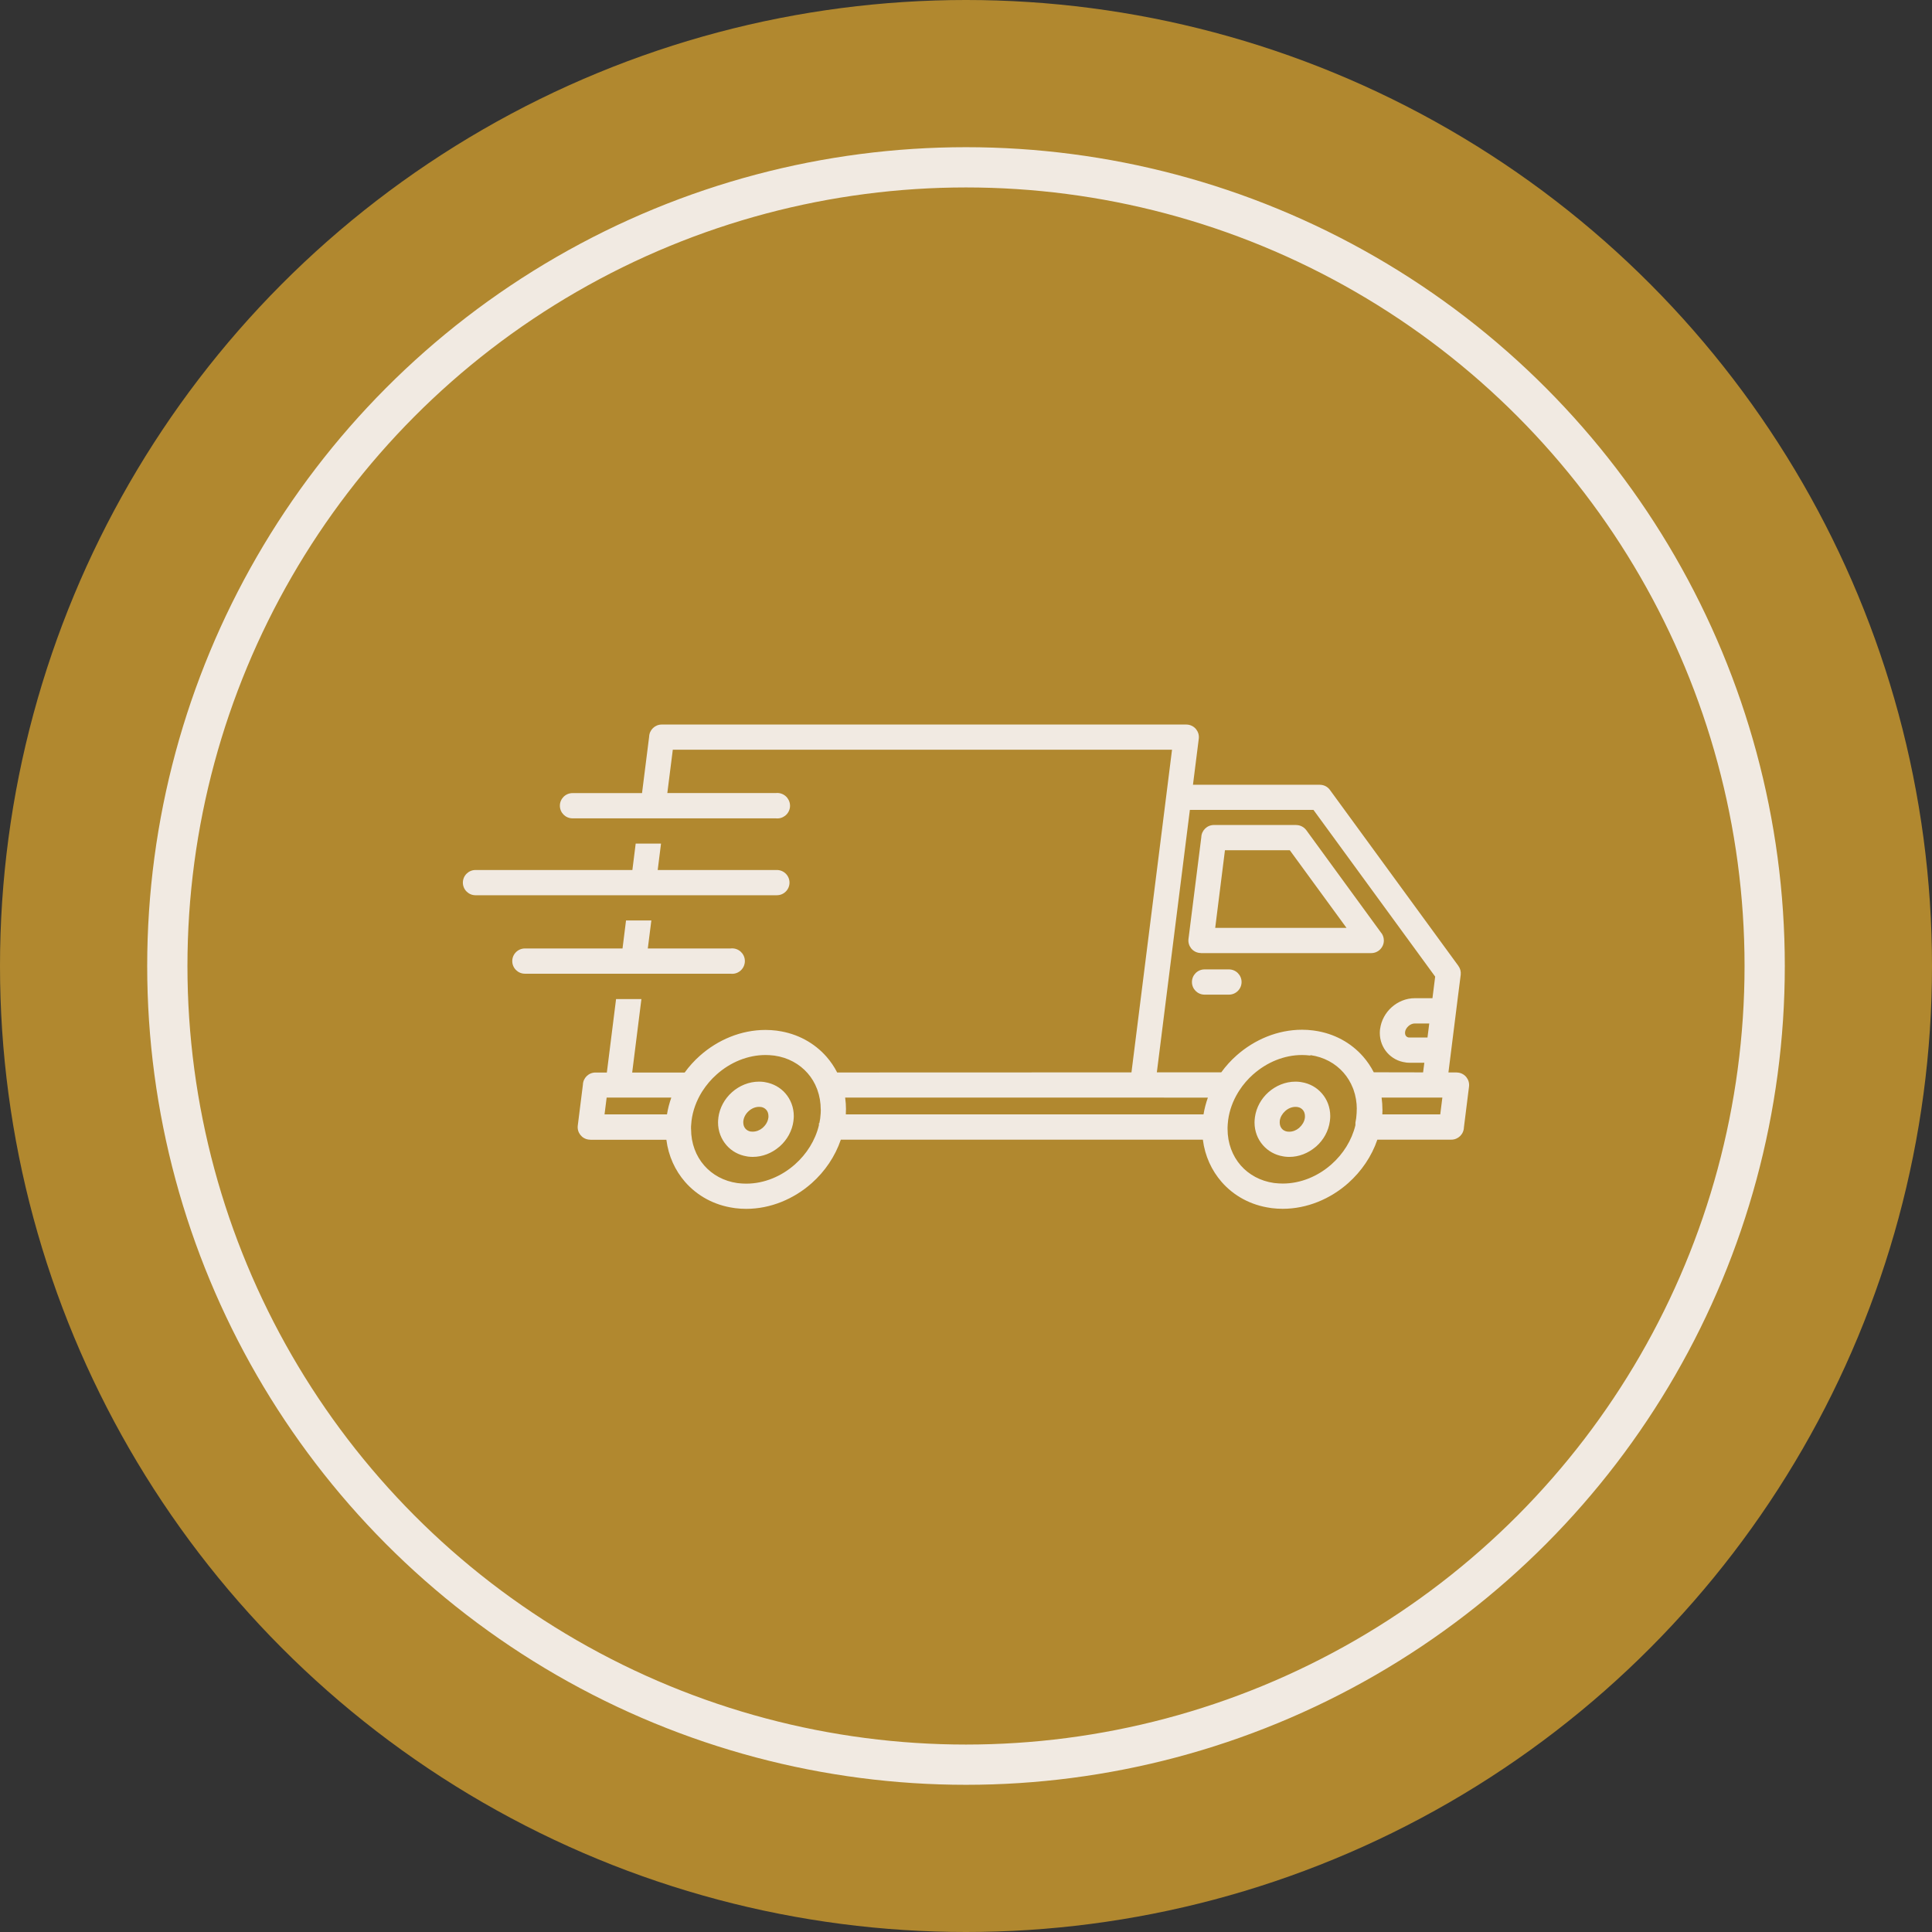
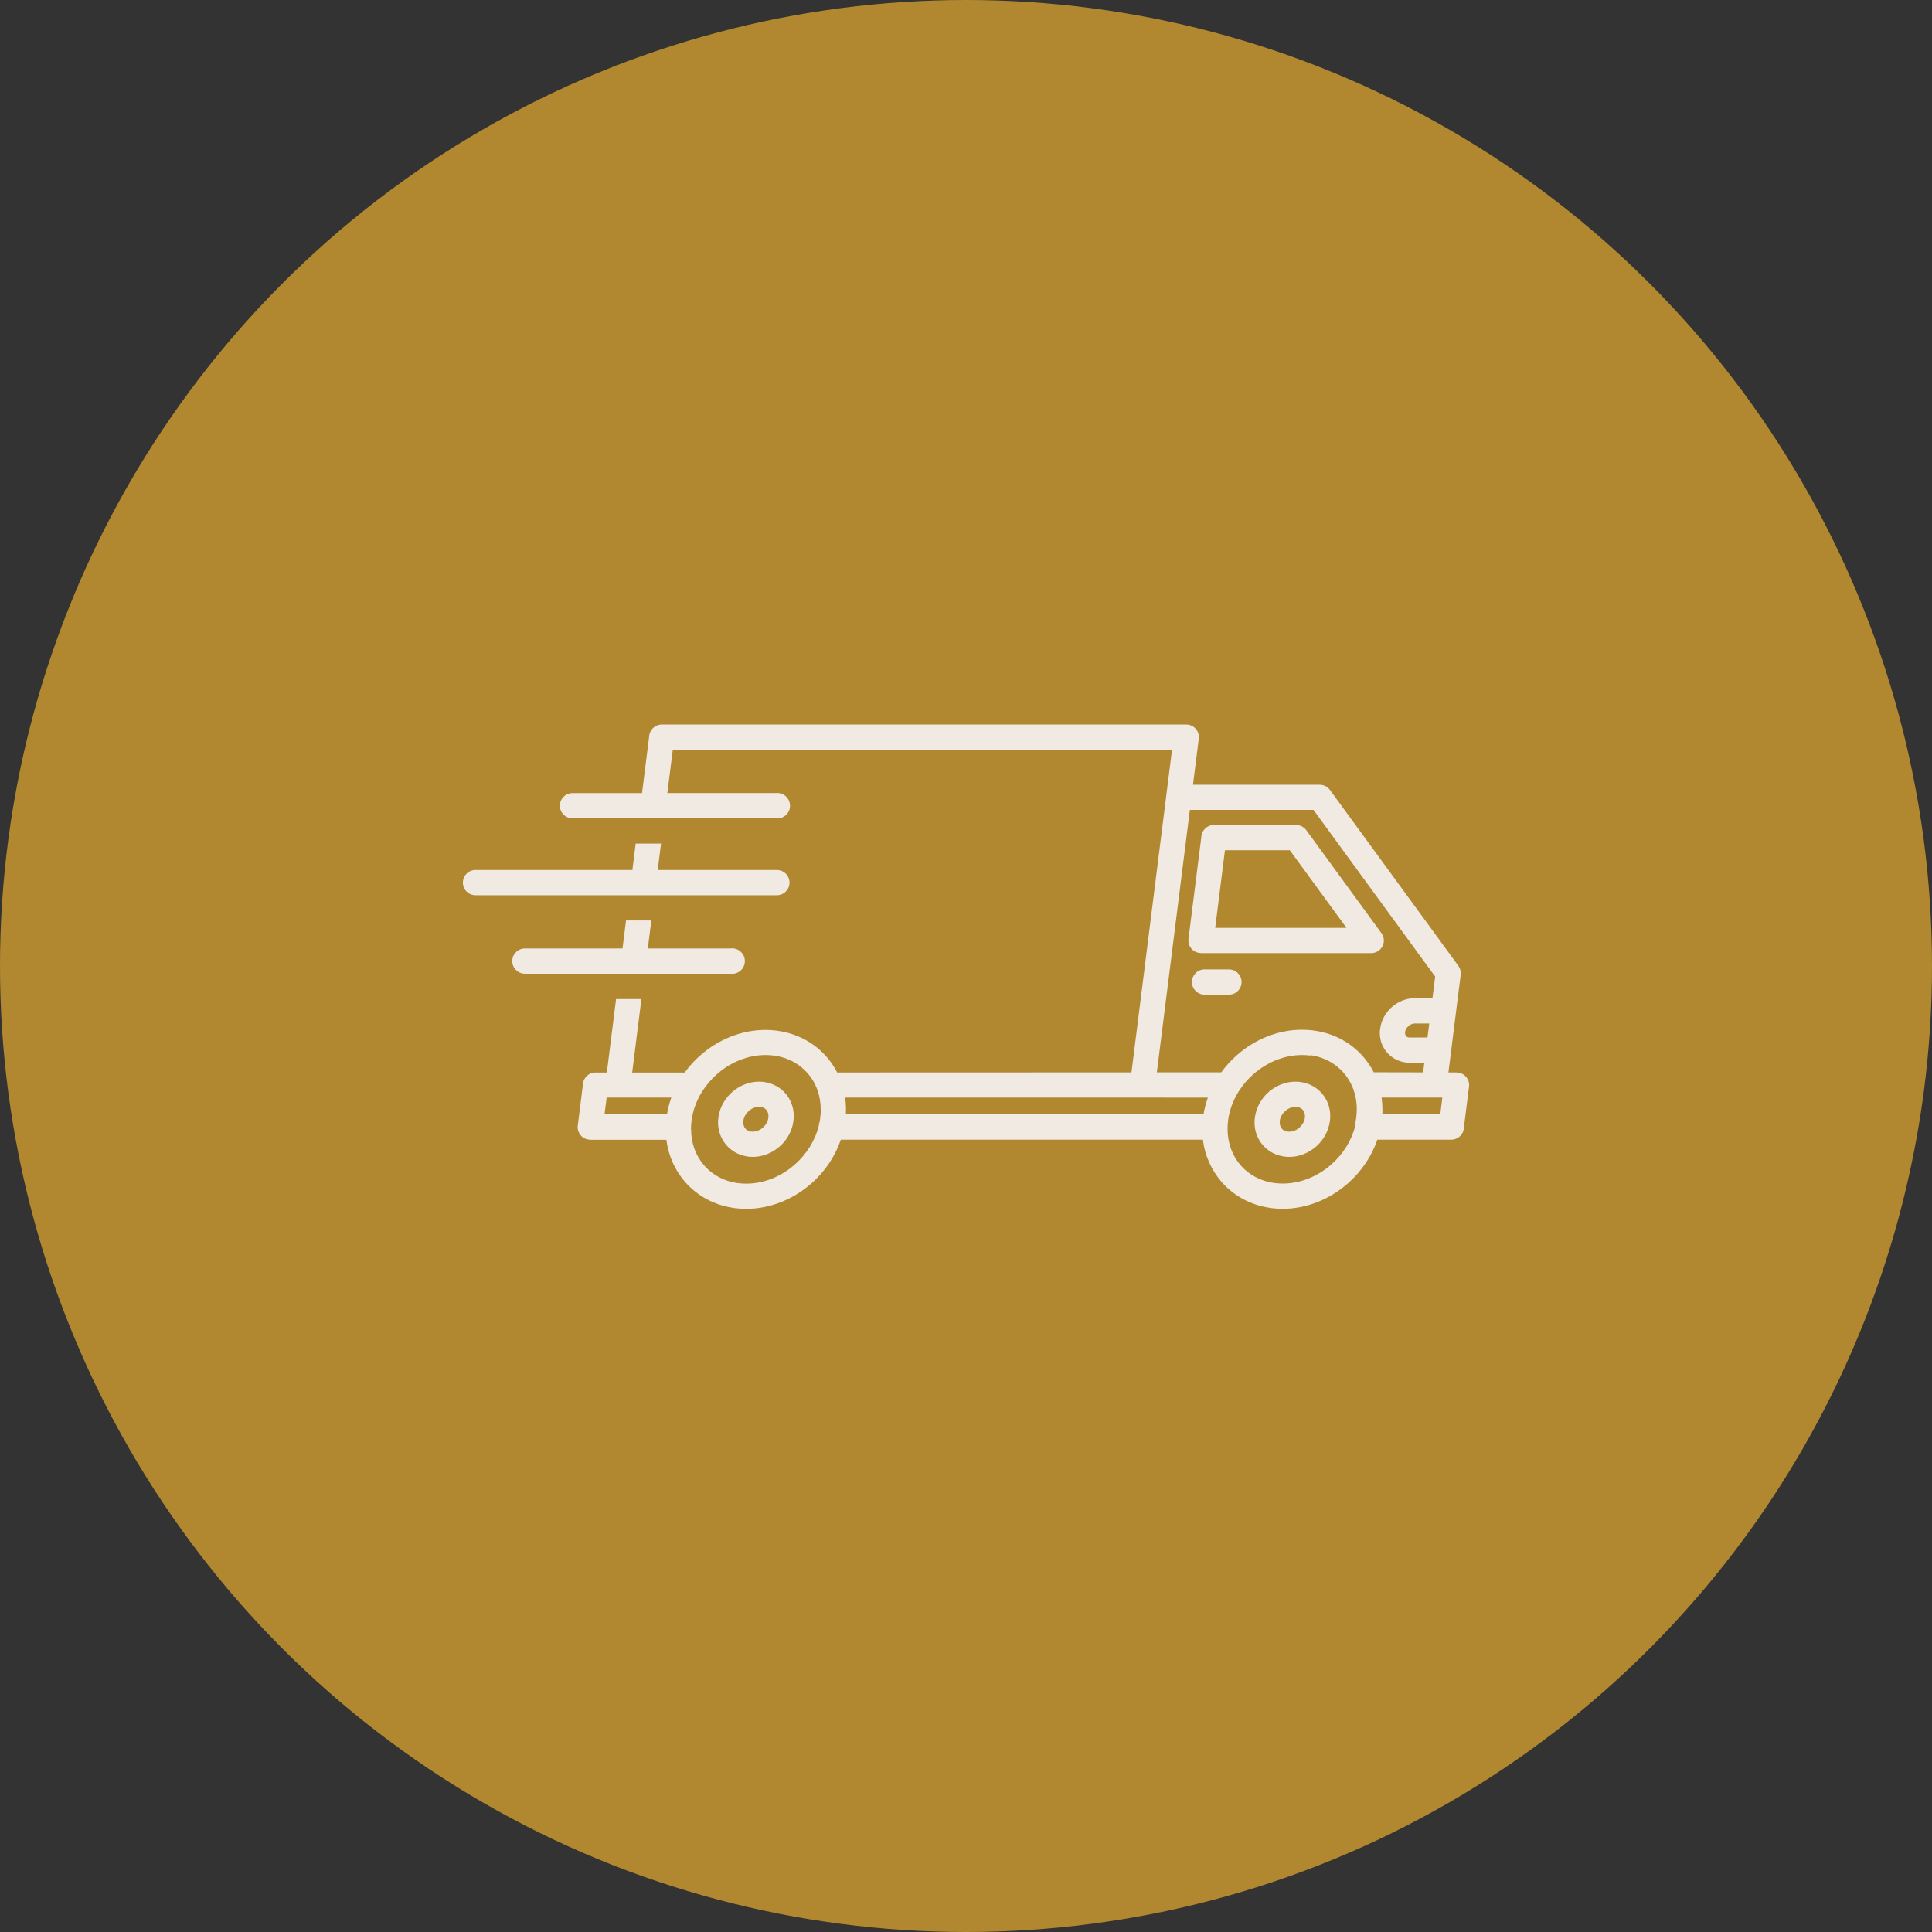
<svg xmlns="http://www.w3.org/2000/svg" fill="none" viewBox="0 0 96 96" height="96" width="96">
  <rect x="0" y="0" width="96" height="96" fill="#333333" stroke="none" />
  <circle fill="#B1882F" r="48" cy="48" cx="48" />
-   <circle stroke-width="2" stroke="#F1EAE2" r="39.686" cy="48" cx="48" />
  <path fill="#F1EAE2" d="M34.9 54.221C34.89 54.238 34.88 54.253 34.87 54.268C34.606 54.699 34.425 55.181 34.361 55.691C34.349 55.791 34.341 55.884 34.337 55.97V56.104H34.339C34.339 56.812 34.581 57.444 34.993 57.914C35.397 58.375 35.968 58.691 36.636 58.786C36.653 58.786 36.668 58.788 36.685 58.791C36.812 58.806 36.945 58.815 37.08 58.815C37.976 58.815 38.838 58.448 39.504 57.855C40.08 57.344 40.508 56.67 40.689 55.923V55.911L40.692 55.906V55.798L40.709 55.828V55.801L40.714 55.808C40.729 55.737 40.741 55.663 40.753 55.59C40.753 55.573 40.755 55.558 40.758 55.541C40.778 55.392 40.785 55.257 40.785 55.135H40.782C40.782 54.787 40.724 54.459 40.616 54.157C40.609 54.14 40.601 54.121 40.596 54.103C40.486 53.812 40.327 53.55 40.129 53.325C39.724 52.864 39.154 52.548 38.485 52.453C38.468 52.453 38.453 52.45 38.436 52.448C38.309 52.433 38.177 52.423 38.042 52.423C37.146 52.423 36.283 52.791 35.617 53.383C35.338 53.628 35.098 53.913 34.9 54.221ZM39.252 40.114C39.208 40.46 38.892 40.705 38.547 40.663H28.447C28.101 40.663 27.82 40.381 27.82 40.036C27.82 39.691 28.101 39.409 28.447 39.409H31.902L32.255 36.61C32.265 36.272 32.542 36.002 32.882 36.002L58.947 36V36.002C58.972 36.002 58.999 36.005 59.023 36.007C59.366 36.049 59.608 36.36 59.567 36.703L59.278 38.993H65.579V38.995C65.773 38.995 65.962 39.083 66.084 39.252L72.462 47.988L72.464 47.993L72.466 47.996C72.557 48.118 72.601 48.275 72.582 48.439L72.434 49.602L72.346 50.305L71.972 53.288H72.376V53.291C72.4 53.291 72.427 53.293 72.452 53.296C72.794 53.337 73.037 53.648 72.995 53.991L72.741 56.021C72.731 56.359 72.454 56.629 72.114 56.629H68.44C68.156 57.464 67.644 58.206 66.993 58.786C66.104 59.575 64.948 60.065 63.735 60.065C63.552 60.065 63.368 60.053 63.189 60.031C63.167 60.028 63.148 60.023 63.126 60.021C62.144 59.884 61.303 59.416 60.706 58.735C60.204 58.16 59.871 57.437 59.77 56.631H41.78C41.496 57.466 40.986 58.211 40.335 58.789C39.446 59.577 38.29 60.067 37.078 60.067C36.891 60.067 36.71 60.055 36.531 60.033C36.509 60.031 36.49 60.026 36.468 60.023C35.486 59.886 34.646 59.418 34.048 58.737C33.546 58.164 33.213 57.439 33.112 56.634H29.329V56.631C29.304 56.631 29.277 56.629 29.253 56.626C28.91 56.585 28.667 56.274 28.709 55.931L28.964 53.901C28.974 53.562 29.25 53.293 29.591 53.293H30.154L30.612 49.644H31.871L31.413 53.293H34.021C34.244 52.987 34.499 52.705 34.78 52.456C35.669 51.667 36.825 51.177 38.038 51.177C38.221 51.177 38.405 51.189 38.584 51.211C38.606 51.214 38.625 51.219 38.647 51.221C39.629 51.358 40.469 51.826 41.067 52.507C41.275 52.745 41.454 53.007 41.598 53.291L56.222 53.286L57.943 39.6C57.946 39.559 57.951 39.52 57.958 39.48L58.237 37.254H33.431L33.159 39.407H38.542C38.593 39.4 38.647 39.4 38.701 39.407C39.049 39.453 39.293 39.769 39.252 40.114ZM70.713 53.286L70.774 52.808H70.052C69.988 52.808 69.922 52.803 69.856 52.796L69.853 52.793C69.478 52.747 69.158 52.568 68.927 52.306C68.697 52.044 68.562 51.701 68.562 51.326C68.562 51.263 68.567 51.197 68.575 51.128H68.577C68.631 50.702 68.849 50.317 69.155 50.045C69.464 49.771 69.87 49.6 70.296 49.6H71.178L71.313 48.527L65.266 40.244H59.124L57.483 53.283H60.684C60.907 52.977 61.161 52.695 61.443 52.446C62.332 51.657 63.488 51.167 64.7 51.167C64.884 51.167 65.068 51.179 65.246 51.202C65.268 51.204 65.288 51.209 65.31 51.211C66.292 51.348 67.132 51.816 67.73 52.497C67.938 52.735 68.117 52.997 68.261 53.281L70.713 53.286ZM32.846 41.917H31.587L31.423 43.23H23.627C23.282 43.23 23 43.511 23 43.857C23 44.202 23.282 44.484 23.627 44.484H38.603C38.949 44.484 39.23 44.202 39.23 43.857C39.23 43.511 38.949 43.23 38.603 43.23H32.681L32.846 41.917ZM32.365 45.737H31.107L30.933 47.129H26.081C25.736 47.129 25.454 47.41 25.454 47.756C25.454 48.101 25.736 48.383 26.081 48.383H36.301C36.647 48.427 36.962 48.182 37.007 47.834C37.051 47.489 36.806 47.173 36.458 47.129C36.404 47.121 36.35 47.121 36.299 47.129H32.189L32.365 45.737ZM70.049 51.554H70.931L71.019 50.856H70.296C70.186 50.856 70.076 50.905 69.988 50.983C69.895 51.064 69.831 51.172 69.816 51.28H69.819C69.816 51.294 69.816 51.309 69.816 51.326C69.816 51.392 69.836 51.446 69.868 51.483C69.9 51.52 69.949 51.547 70.007 51.554V51.551C70.02 51.554 70.034 51.554 70.049 51.554ZM64.372 53.746C63.87 53.746 63.395 53.947 63.03 54.27C62.675 54.584 62.423 55.024 62.356 55.517L62.354 55.539C62.342 55.632 62.337 55.71 62.337 55.774C62.337 56.21 62.491 56.606 62.758 56.908C63.008 57.194 63.356 57.393 63.76 57.459C63.784 57.464 63.806 57.468 63.833 57.471C63.909 57.481 63.985 57.486 64.064 57.486C64.546 57.486 65.004 57.3 65.364 56.996C65.379 56.986 65.391 56.974 65.406 56.962C65.761 56.648 66.013 56.207 66.079 55.715L66.082 55.693C66.094 55.6 66.099 55.522 66.099 55.458C66.099 55.022 65.944 54.625 65.677 54.324C65.428 54.037 65.08 53.839 64.676 53.773C64.651 53.768 64.629 53.763 64.602 53.761C64.526 53.751 64.45 53.746 64.372 53.746ZM64.45 55.005C64.426 55.002 64.401 55 64.372 55C64.186 55 64.005 55.078 63.863 55.206C63.721 55.333 63.62 55.499 63.593 55.678L63.591 55.695C63.588 55.708 63.588 55.735 63.588 55.774C63.588 55.899 63.627 56.009 63.696 56.085C63.757 56.156 63.843 56.205 63.946 56.224L63.983 56.229C64.007 56.232 64.032 56.234 64.061 56.234C64.237 56.234 64.409 56.166 64.546 56.05L64.568 56.029C64.71 55.901 64.81 55.735 64.837 55.556L64.84 55.539C64.842 55.526 64.842 55.499 64.842 55.46C64.842 55.335 64.803 55.225 64.734 55.149C64.673 55.078 64.588 55.029 64.485 55.01L64.45 55.005ZM59.853 49.423H61.066C61.411 49.423 61.693 49.142 61.693 48.796C61.693 48.451 61.411 48.169 61.066 48.169H59.853C59.508 48.169 59.227 48.451 59.227 48.796C59.227 49.144 59.508 49.423 59.853 49.423ZM66.907 46.105L64.09 42.248H60.867L60.383 46.105H66.907ZM64.911 41.253C64.788 41.087 64.6 40.996 64.406 40.996V40.994H60.319C59.978 40.994 59.702 41.266 59.692 41.601L59.055 46.656C59.014 46.999 59.256 47.31 59.599 47.351C59.623 47.354 59.65 47.356 59.675 47.356V47.359H68.136C68.482 47.359 68.763 47.077 68.763 46.732C68.763 46.573 68.704 46.426 68.604 46.316L64.911 41.253ZM68.651 54.539C68.677 54.733 68.692 54.931 68.692 55.134H68.695C68.695 55.213 68.692 55.291 68.687 55.372H71.565L71.67 54.539L68.651 54.539ZM59.802 55.374C59.849 55.088 59.922 54.811 60.018 54.542L57.324 54.539H41.995C42.022 54.733 42.037 54.931 42.037 55.134H42.034C42.034 55.215 42.032 55.294 42.029 55.372H58.255L59.802 55.374ZM65.092 52.448C64.965 52.433 64.833 52.423 64.698 52.423C63.802 52.423 62.94 52.791 62.273 53.383H62.271C62.004 53.621 61.766 53.895 61.573 54.196C61.556 54.23 61.536 54.262 61.514 54.292C61.264 54.703 61.093 55.161 61.027 55.644C61.027 55.661 61.024 55.675 61.022 55.693C61.01 55.798 61 55.906 60.997 56.011V56.099C60.997 56.807 61.24 57.439 61.651 57.909C62.055 58.369 62.626 58.685 63.297 58.781C63.314 58.781 63.329 58.783 63.346 58.786C63.473 58.8 63.603 58.81 63.74 58.81C64.637 58.81 65.499 58.443 66.165 57.85C66.74 57.341 67.167 56.665 67.348 55.918V55.901L67.35 55.906V55.783C67.365 55.712 67.377 55.639 67.387 55.568C67.387 55.551 67.389 55.536 67.392 55.519C67.409 55.382 67.416 55.247 67.416 55.112H67.419C67.419 54.772 67.362 54.449 67.257 54.15C67.245 54.123 67.235 54.096 67.225 54.066C67.113 53.782 66.956 53.523 66.76 53.3C66.356 52.839 65.785 52.523 65.114 52.428C65.124 52.453 65.107 52.45 65.092 52.448ZM37.717 53.746C37.792 53.746 37.871 53.751 37.947 53.76C37.971 53.763 37.996 53.768 38.02 53.773C38.424 53.841 38.772 54.039 39.022 54.324C39.286 54.627 39.443 55.022 39.443 55.458C39.443 55.521 39.438 55.6 39.426 55.69H39.428C39.365 56.19 39.11 56.64 38.748 56.961C38.733 56.974 38.721 56.983 38.706 56.995C38.349 57.299 37.888 57.485 37.406 57.485C37.33 57.485 37.251 57.48 37.175 57.471C37.151 57.468 37.126 57.463 37.102 57.458C36.698 57.392 36.35 57.194 36.1 56.907C35.836 56.604 35.679 56.209 35.679 55.773C35.679 55.71 35.684 55.634 35.696 55.541H35.694C35.757 55.041 36.012 54.59 36.374 54.27C36.739 53.946 37.215 53.746 37.717 53.746ZM37.792 55.004L37.827 55.007C37.93 55.026 38.015 55.078 38.077 55.147C38.145 55.225 38.184 55.333 38.184 55.458C38.184 55.497 38.184 55.524 38.182 55.536V55.538H38.179C38.157 55.724 38.055 55.898 37.91 56.026L37.888 56.048C37.751 56.163 37.577 56.231 37.403 56.231C37.376 56.231 37.349 56.229 37.325 56.227L37.291 56.224C37.188 56.205 37.102 56.153 37.041 56.084C36.972 56.008 36.933 55.898 36.933 55.773C36.933 55.734 36.933 55.707 36.935 55.695V55.693H36.938C36.96 55.507 37.063 55.333 37.207 55.205C37.349 55.078 37.531 54.999 37.717 54.999C37.743 54.999 37.77 55.002 37.792 55.004ZM33.357 54.539H30.144L30.039 55.372H33.142C33.188 55.088 33.262 54.809 33.357 54.539Z" clip-rule="evenodd" fill-rule="evenodd" />
</svg>